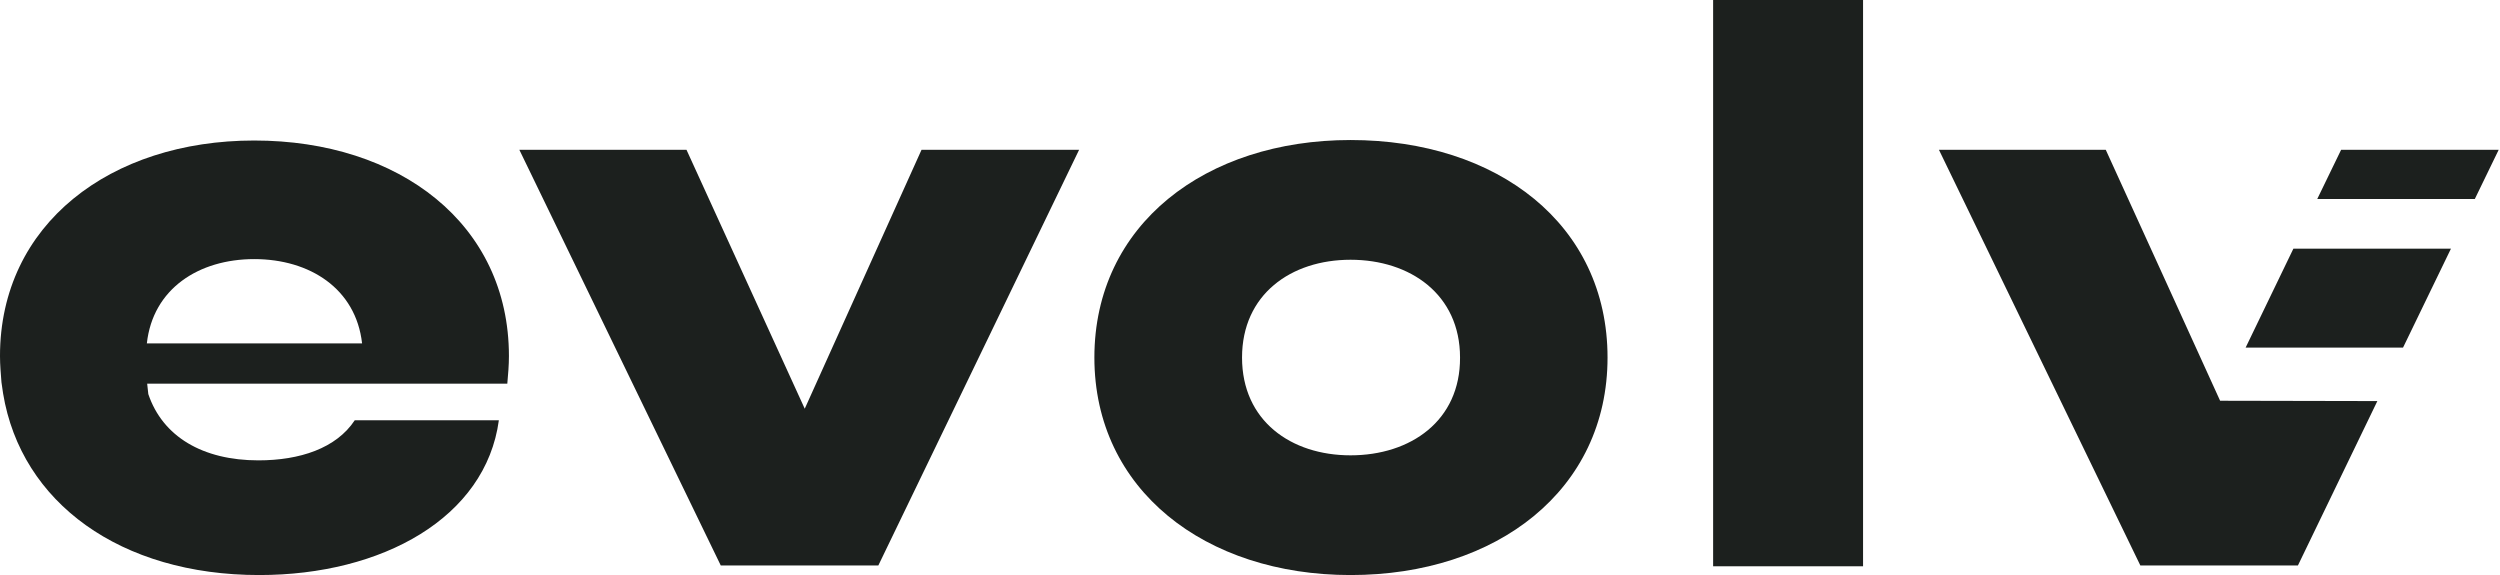
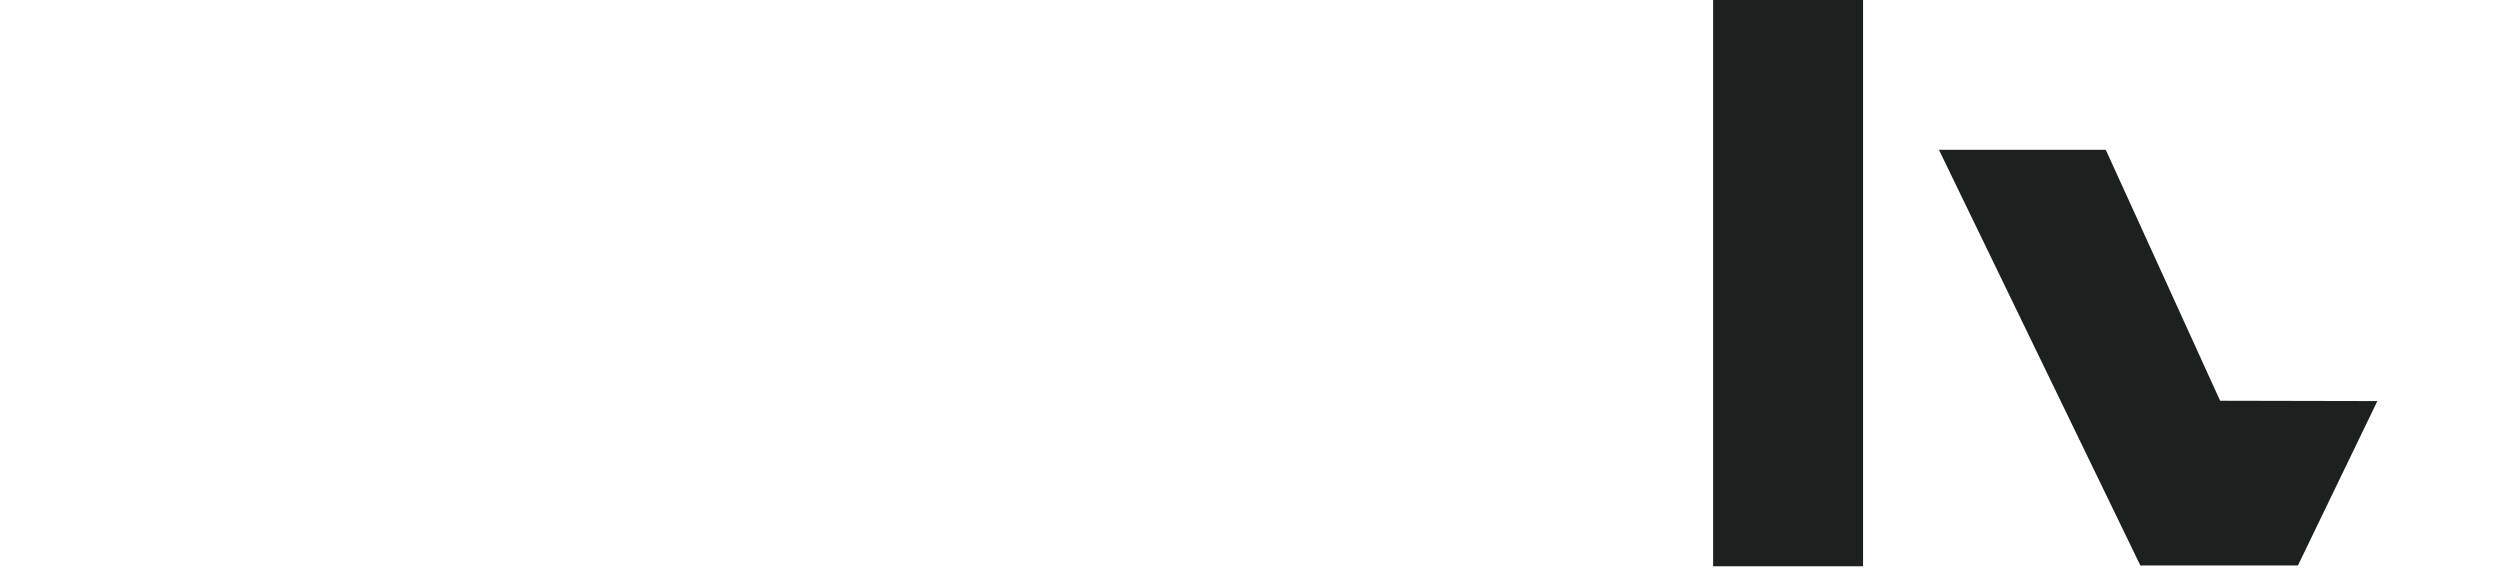
<svg xmlns="http://www.w3.org/2000/svg" version="1.2" viewBox="0 0 1539 354" width="1539" height="354">
  <title>evolll-svg</title>
  <style>
		.s0 { fill: #1c201e } 
	</style>
  <g id="Layer">
    <path id="Layer" class="s0" d="m1054.6 0h92.3v348.6h-92.3z" />
-     <path id="Layer" fill-rule="evenodd" class="s0" d="m989.6 220.1c0 81.5-68 133.9-158.2 133.9-89.4 0-157.7-52.4-157.7-133.9 0-82 68.6-133.9 157.7-133.9 90.4 0 158.2 51.9 158.2 133.9zm-90.8 0c0-38.8-30.6-60.2-67.4-60.2-36.7 0-66.8 21.4-66.8 60.2 0 38.9 30.1 60.2 66.8 60.2 37 0 67.6-21.3 67.4-60.2z" />
-     <path id="Layer" fill-rule="evenodd" class="s0" d="m312.3 236.2h-221.7l0.7 6.4c8.8 26.1 33.4 40.8 67.8 40.8 25.4 0 47.9-7.4 59.3-24.7h88.7c-8.1 60-71.8 95.3-147.5 95.3-85.4 0-146.6-44.5-157.7-111.8l-1-6.9c-0.4-5.2-0.9-10.7-0.9-16.1 0-81.3 68.1-132.7 156.5-132.7 89.4 0 156.8 51.4 156.8 132.7 0 5.7-0.5 11.3-1 17zm-89.4-24.8c-3.8-33.7-32.2-51.9-66.4-51.9-34.1 0-62.4 18.2-66.1 51.9z" />
-     <path id="Layer" class="s0" d="m495.4 251.6l-72.8-159.4h-102.9l124 255.9h97l123.6-255.9h-97z" />
-     <path id="Layer" class="s0" d="m1441.2 92.2l-14.7 30.3h97l14.7-30.3z" />
-     <path id="Layer" class="s0" d="m1382.4 214h96.9l29.5-60.9h-97z" />
    <path id="Layer" class="s0" d="m1332.6 171.8l-36.3-79.6h-102.7l124 255.9h95.3 1.7l48.9-101.2-96.8-0.2z" />
  </g>
</svg>